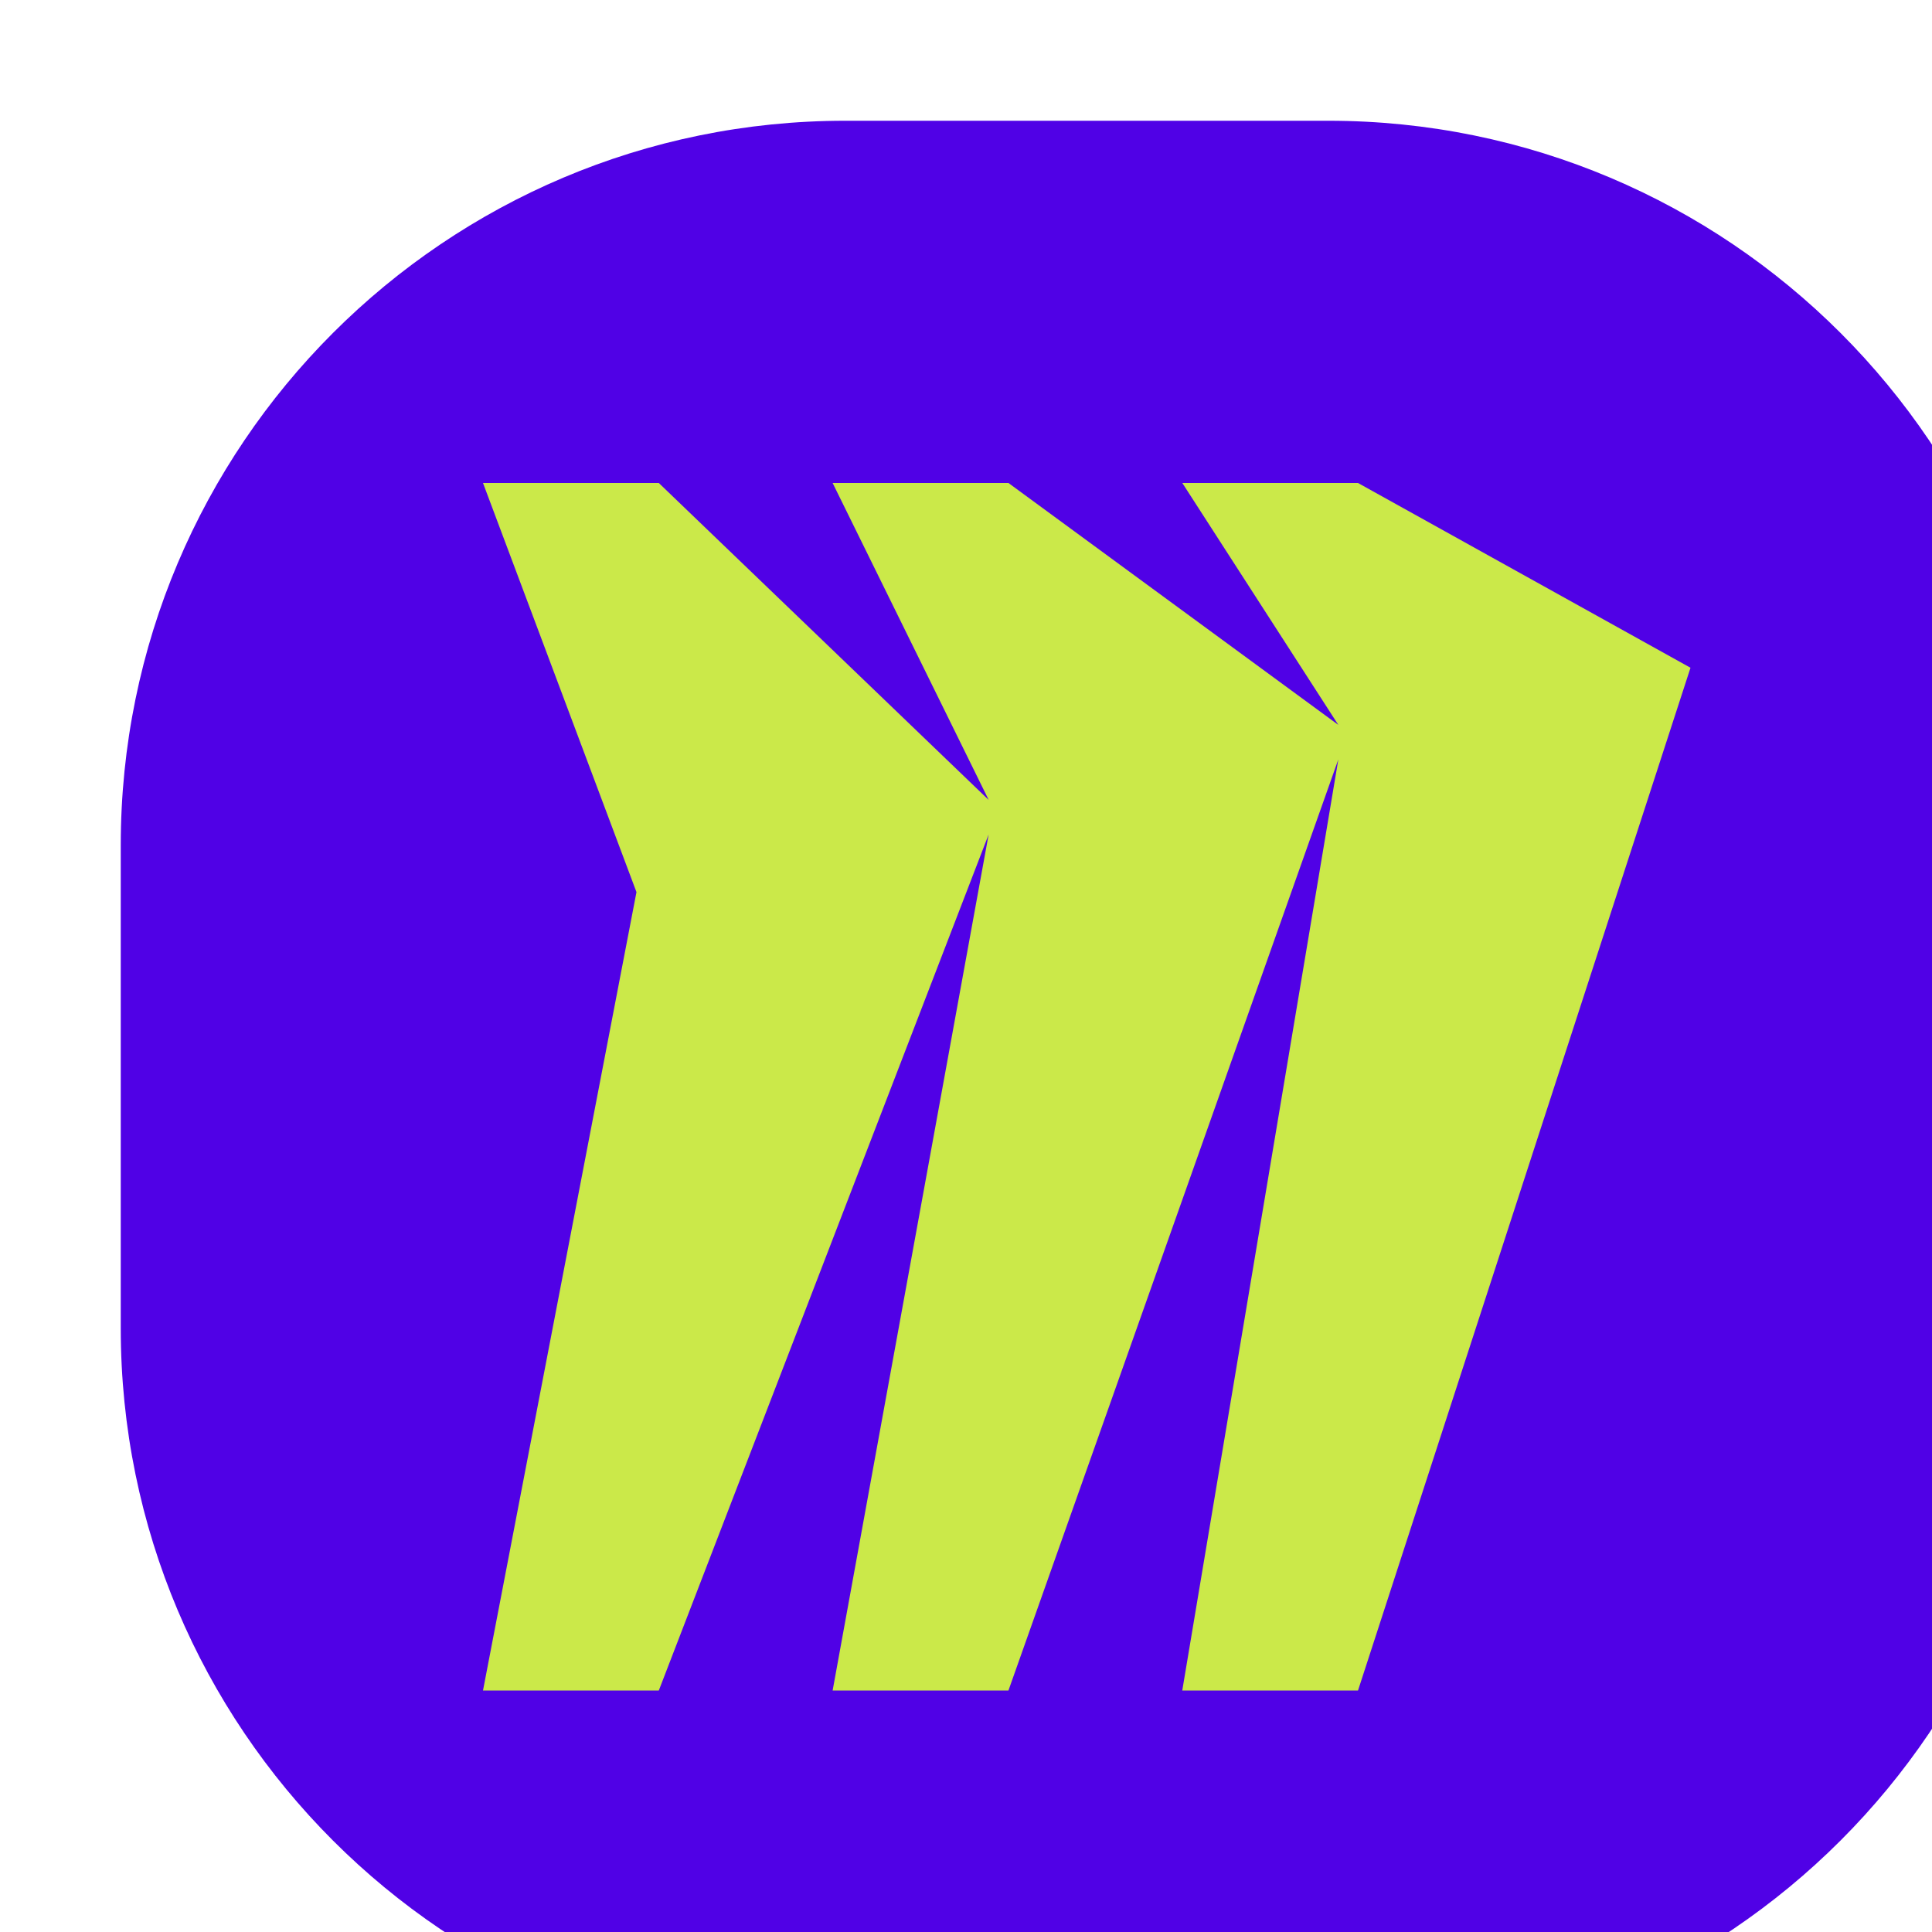
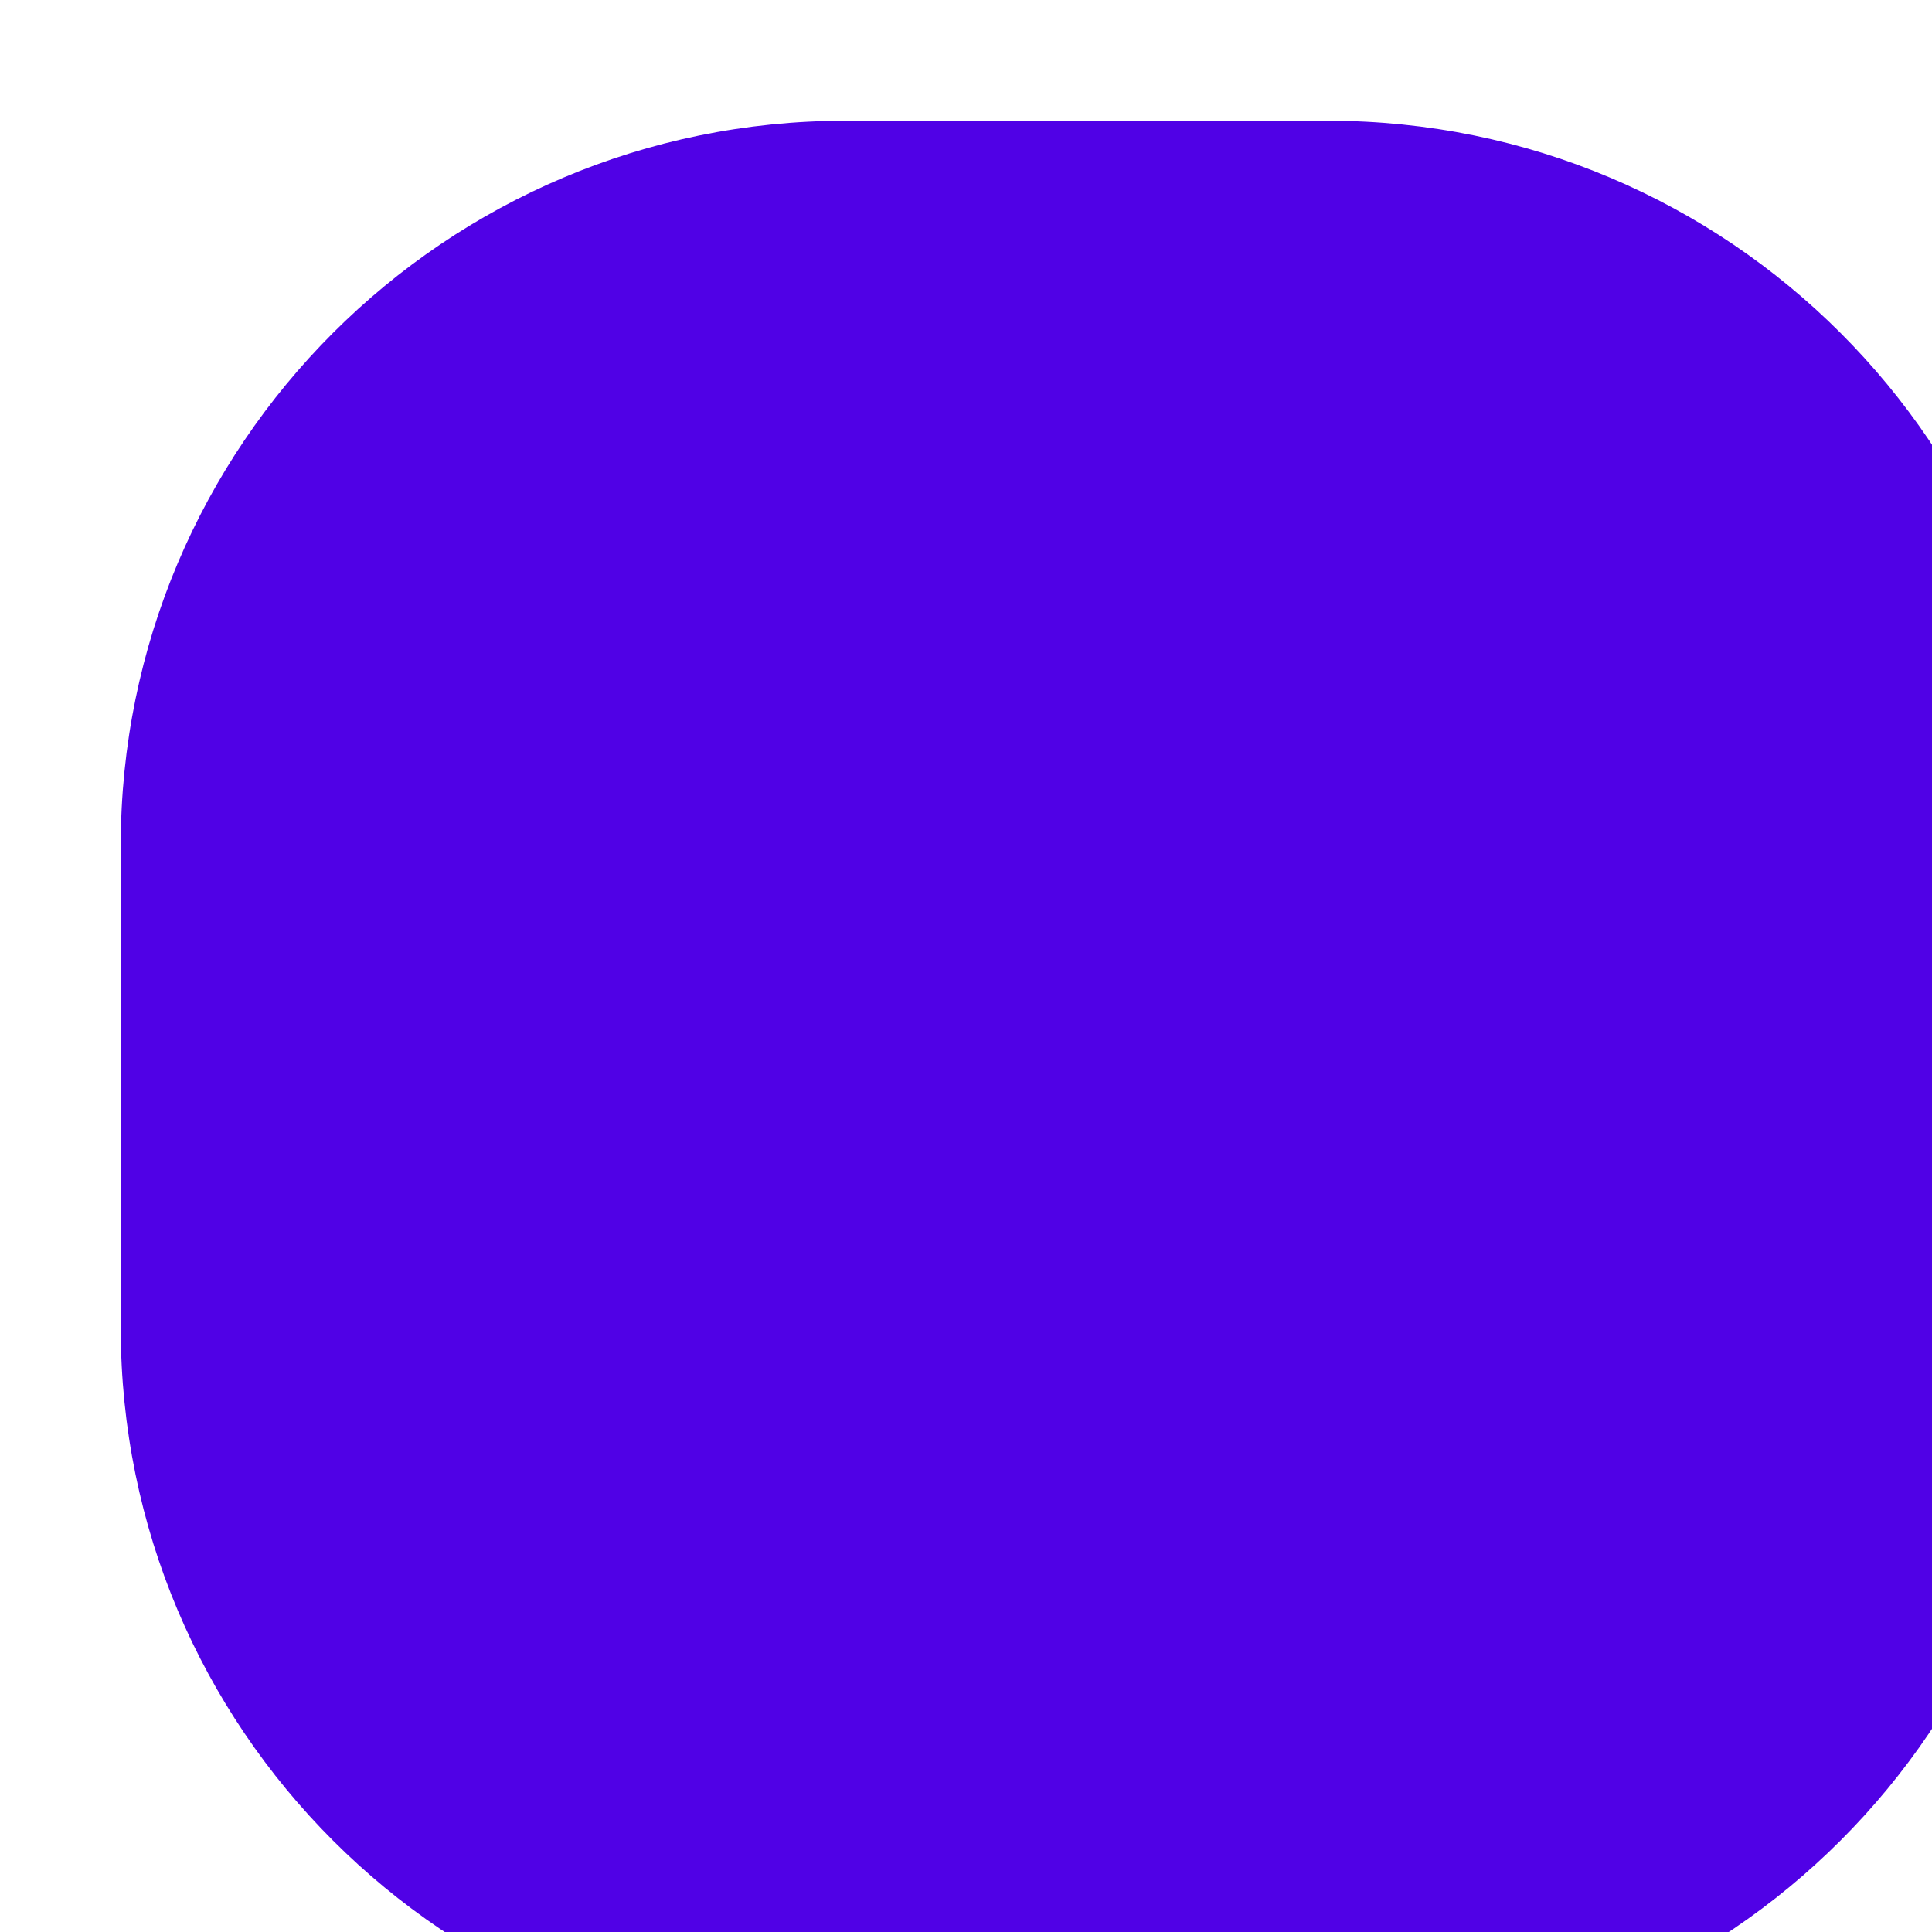
<svg xmlns="http://www.w3.org/2000/svg" width="32" height="32" viewBox="0 0 32 32" fill="none">
  <g filter="url(#filter0_i_908_702)">
    <path d="M0 12C0 5.373 5.373 0 12 0H20C26.627 0 32 5.373 32 12V20C32 26.627 26.627 32 20 32H12C5.373 32 0 26.627 0 20V12Z" fill="#5001E6" />
    <g clip-path="url(#clip0_908_702)">
-       <path d="M20.493 6H17.583L20.167 10.007L14.703 6H11.791L14.376 11.25L8.912 6H6L8.542 12.776L6 26H8.912L14.375 11.821L11.791 26H14.703L20.167 10.578L17.582 26H20.493L26 9.06L20.493 6Z" fill="#CBE949" />
-     </g>
+       </g>
  </g>
  <defs>
    <filter id="filter0_i_908_702" x="0" y="0" width="34" height="34" filterUnits="userSpaceOnUse" color-interpolation-filters="sRGB">
      <feFlood flood-opacity="0" result="BackgroundImageFix" />
      <feBlend mode="normal" in="SourceGraphic" in2="BackgroundImageFix" result="shape" />
      <feColorMatrix in="SourceAlpha" type="matrix" values="0 0 0 0 0 0 0 0 0 0 0 0 0 0 0 0 0 0 127 0" result="hardAlpha" />
      <feOffset dx="2" dy="2" />
      <feGaussianBlur stdDeviation="2" />
      <feComposite in2="hardAlpha" operator="arithmetic" k2="-1" k3="1" />
      <feColorMatrix type="matrix" values="0 0 0 0 1 0 0 0 0 1 0 0 0 0 1 0 0 0 0.5 0" />
      <feBlend mode="normal" in2="shape" result="effect1_innerShadow_908_702" />
    </filter>
    <clipPath id="clip0_908_702">
      <rect width="20" height="20" fill="white" transform="translate(6 6)" />
    </clipPath>
  </defs>
</svg>